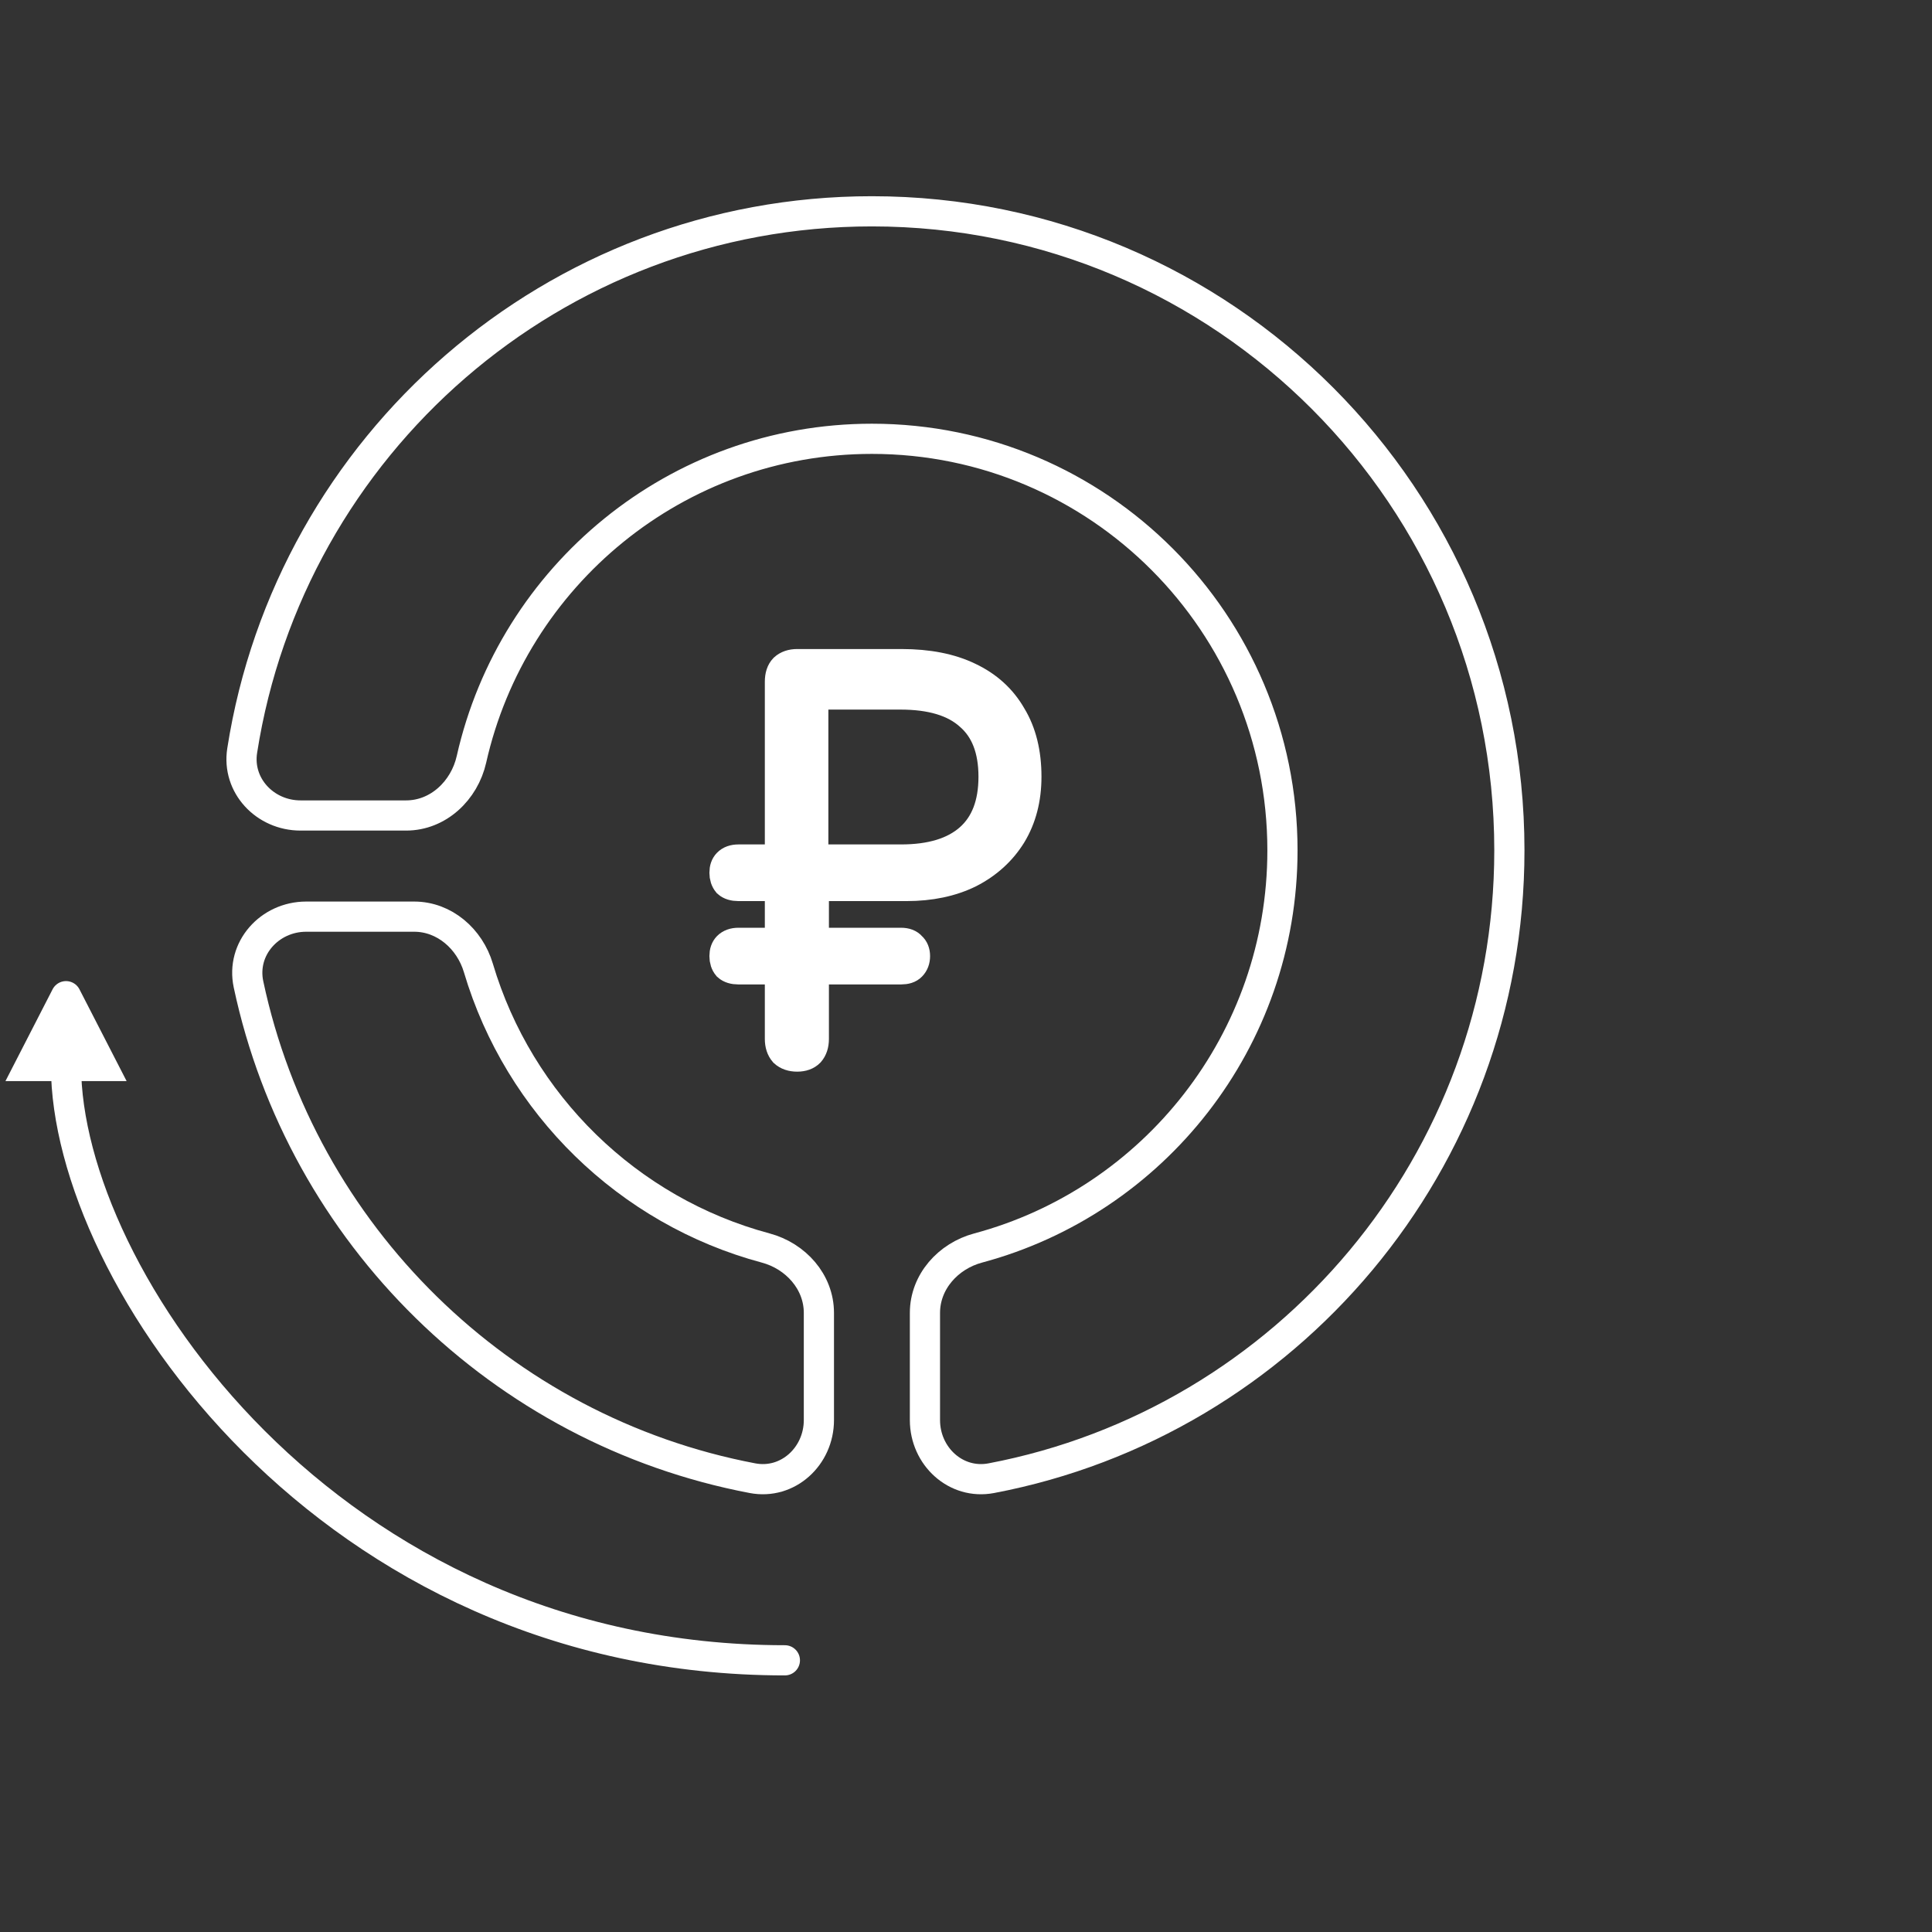
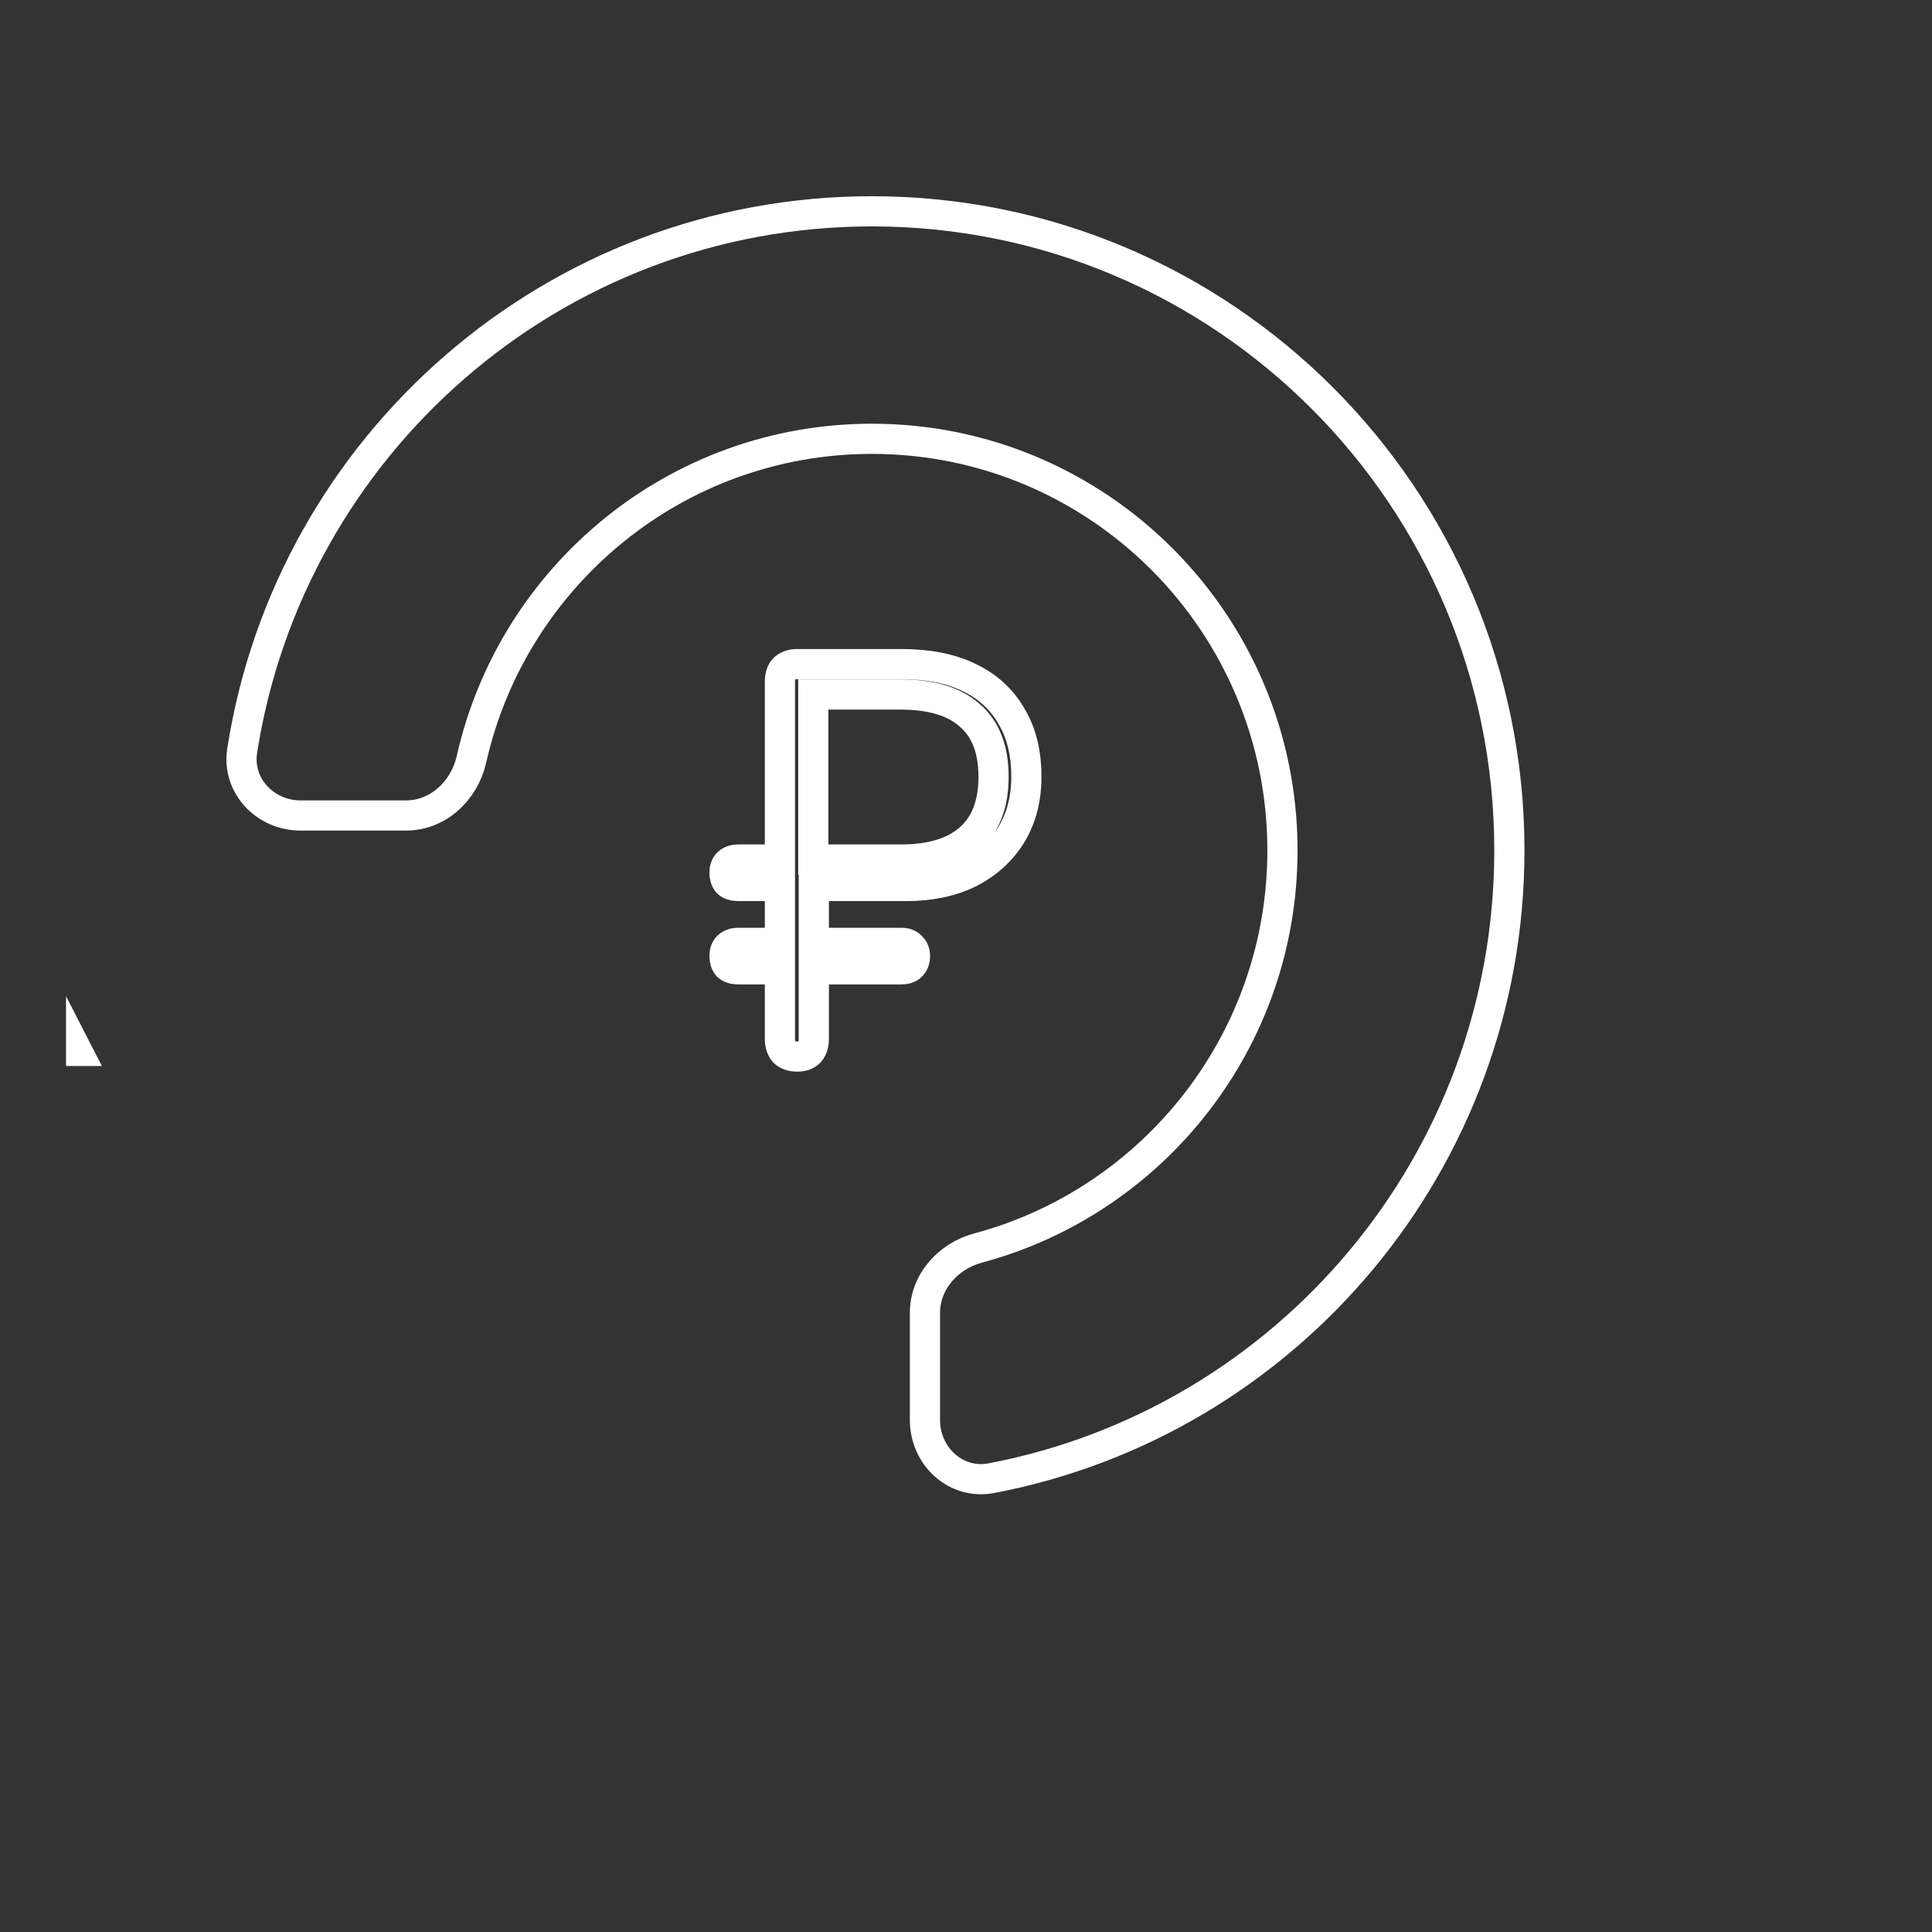
<svg xmlns="http://www.w3.org/2000/svg" width="64" height="64" viewBox="0 0 64 64" fill="none">
  <rect x="0" y="0" width="64" height="64" fill="#333333" stroke="none" />
-   <path d="M2.187 35.312L2.187 33L1 35.312C1 35.312 1.724 35.312 2.187 35.312Z" fill="white" />
  <path d="M3.375 35.312L2.187 33L2.187 35.312C2.651 35.312 3.375 35.312 3.375 35.312Z" fill="white" />
-   <path d="M26 55C10.867 55 2.187 42.241 2.187 35.312M2.187 33L3.375 35.312C3.375 35.312 2.651 35.312 2.187 35.312M2.187 33L1 35.312C1 35.312 1.724 35.312 2.187 35.312M2.187 33L2.187 35.312" stroke="white" stroke-linecap="round" />
  <path d="M50 28.169C50 16.478 40.546 7 28.883 7C18.343 7 9.605 14.742 8.023 24.864C7.841 26.024 8.782 27.014 9.954 27.014H13.453C14.515 27.014 15.384 26.192 15.618 25.153C16.987 19.075 22.406 14.536 28.883 14.536C36.394 14.536 42.483 20.64 42.483 28.169C42.483 34.479 38.207 39.787 32.402 41.342C31.409 41.608 30.64 42.461 30.64 43.491V47.042C30.64 48.239 31.664 49.19 32.838 48.967C42.61 47.111 50 38.505 50 28.169Z" stroke="white" stroke-linecap="round" stroke-linejoin="round" />
-   <path d="M13.72 30.365H10.144C8.932 30.365 7.979 31.42 8.232 32.608C9.995 40.894 16.596 47.385 24.928 48.967C26.102 49.19 27.127 48.239 27.127 47.042V43.491C27.127 42.461 26.357 41.608 25.365 41.342C20.805 40.121 17.188 36.583 15.847 32.064C15.561 31.101 14.722 30.365 13.72 30.365Z" stroke="white" stroke-linecap="round" stroke-linejoin="round" />
-   <path d="M26.406 35C26.228 35 26.086 34.951 25.979 34.854C25.884 34.744 25.836 34.598 25.836 34.415V32.111H24.463C24.309 32.111 24.19 32.075 24.107 32.001C24.036 31.916 24 31.806 24 31.672C24 31.538 24.036 31.435 24.107 31.361C24.19 31.276 24.309 31.233 24.463 31.233H25.836V29.35H24.463C24.309 29.35 24.19 29.314 24.107 29.241C24.036 29.155 24 29.046 24 28.911C24 28.777 24.036 28.674 24.107 28.601C24.19 28.515 24.309 28.473 24.463 28.473H25.836V22.585C25.836 22.39 25.884 22.244 25.979 22.146C26.086 22.049 26.228 22 26.406 22H29.864C30.744 22 31.487 22.146 32.093 22.439C32.711 22.731 33.18 23.158 33.501 23.719C33.834 24.267 34 24.938 34 25.73C34 26.461 33.834 27.101 33.501 27.65C33.168 28.186 32.705 28.607 32.111 28.911C31.516 29.204 30.821 29.35 30.025 29.35H26.959V31.233H29.847C30.001 31.233 30.114 31.276 30.185 31.361C30.269 31.435 30.31 31.538 30.31 31.672C30.31 31.806 30.269 31.916 30.185 32.001C30.114 32.075 30.001 32.111 29.847 32.111H26.959V34.415C26.959 34.598 26.912 34.744 26.816 34.854C26.721 34.951 26.585 35 26.406 35ZM26.941 28.473H29.847C30.845 28.473 31.605 28.241 32.128 27.778C32.651 27.315 32.913 26.632 32.913 25.73C32.913 24.828 32.651 24.151 32.128 23.7C31.617 23.237 30.851 23.006 29.829 23.006H26.941V28.473Z" fill="white" />
  <path d="M26.406 35C26.228 35 26.086 34.951 25.979 34.854C25.884 34.744 25.836 34.598 25.836 34.415V32.111H24.463C24.309 32.111 24.19 32.075 24.107 32.001C24.036 31.916 24 31.806 24 31.672C24 31.538 24.036 31.435 24.107 31.361C24.19 31.276 24.309 31.233 24.463 31.233H25.836V29.35H24.463C24.309 29.35 24.19 29.314 24.107 29.241C24.036 29.155 24 29.046 24 28.911C24 28.777 24.036 28.674 24.107 28.601C24.19 28.515 24.309 28.473 24.463 28.473H25.836V22.585C25.836 22.39 25.884 22.244 25.979 22.146C26.086 22.049 26.228 22 26.406 22H29.864C30.744 22 31.487 22.146 32.093 22.439C32.711 22.731 33.18 23.158 33.501 23.719C33.834 24.267 34 24.938 34 25.73C34 26.461 33.834 27.101 33.501 27.65C33.168 28.186 32.705 28.607 32.111 28.911C31.516 29.204 30.821 29.35 30.025 29.35H26.959V31.233H29.847C30.001 31.233 30.114 31.276 30.185 31.361C30.269 31.435 30.31 31.538 30.31 31.672C30.31 31.806 30.269 31.916 30.185 32.001C30.114 32.075 30.001 32.111 29.847 32.111H26.959V34.415C26.959 34.598 26.912 34.744 26.816 34.854C26.721 34.951 26.585 35 26.406 35ZM26.941 28.473H29.847C30.845 28.473 31.605 28.241 32.128 27.778C32.651 27.315 32.913 26.632 32.913 25.73C32.913 24.828 32.651 24.151 32.128 23.7C31.617 23.237 30.851 23.006 29.829 23.006H26.941V28.473Z" stroke="white" />
</svg>